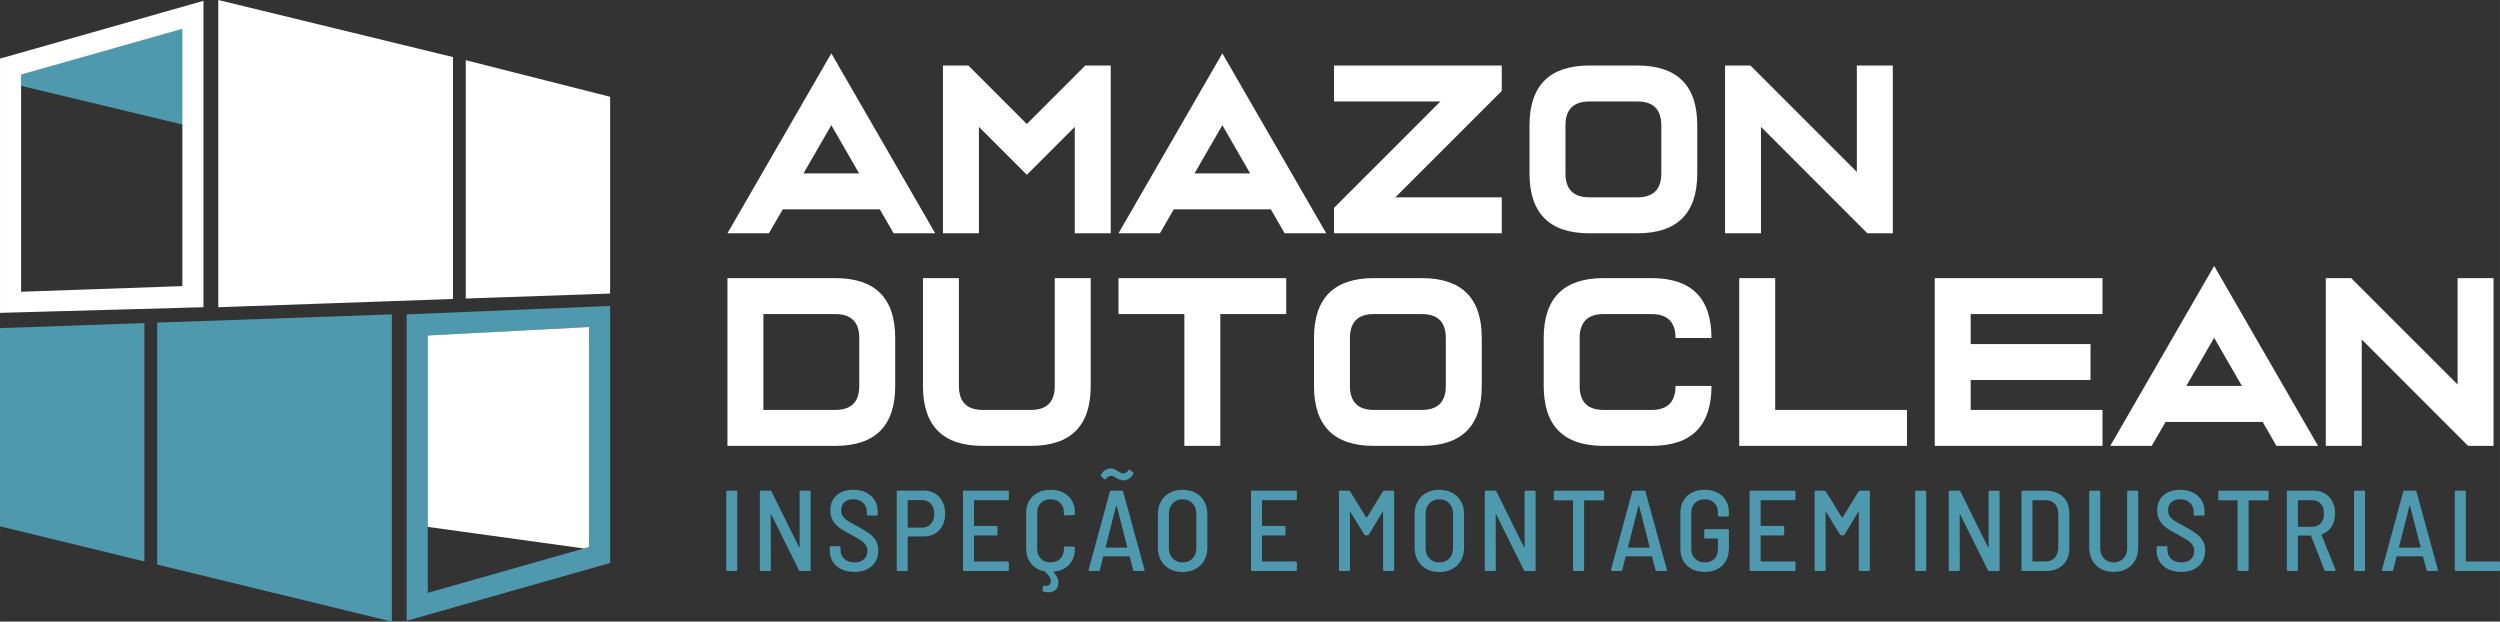
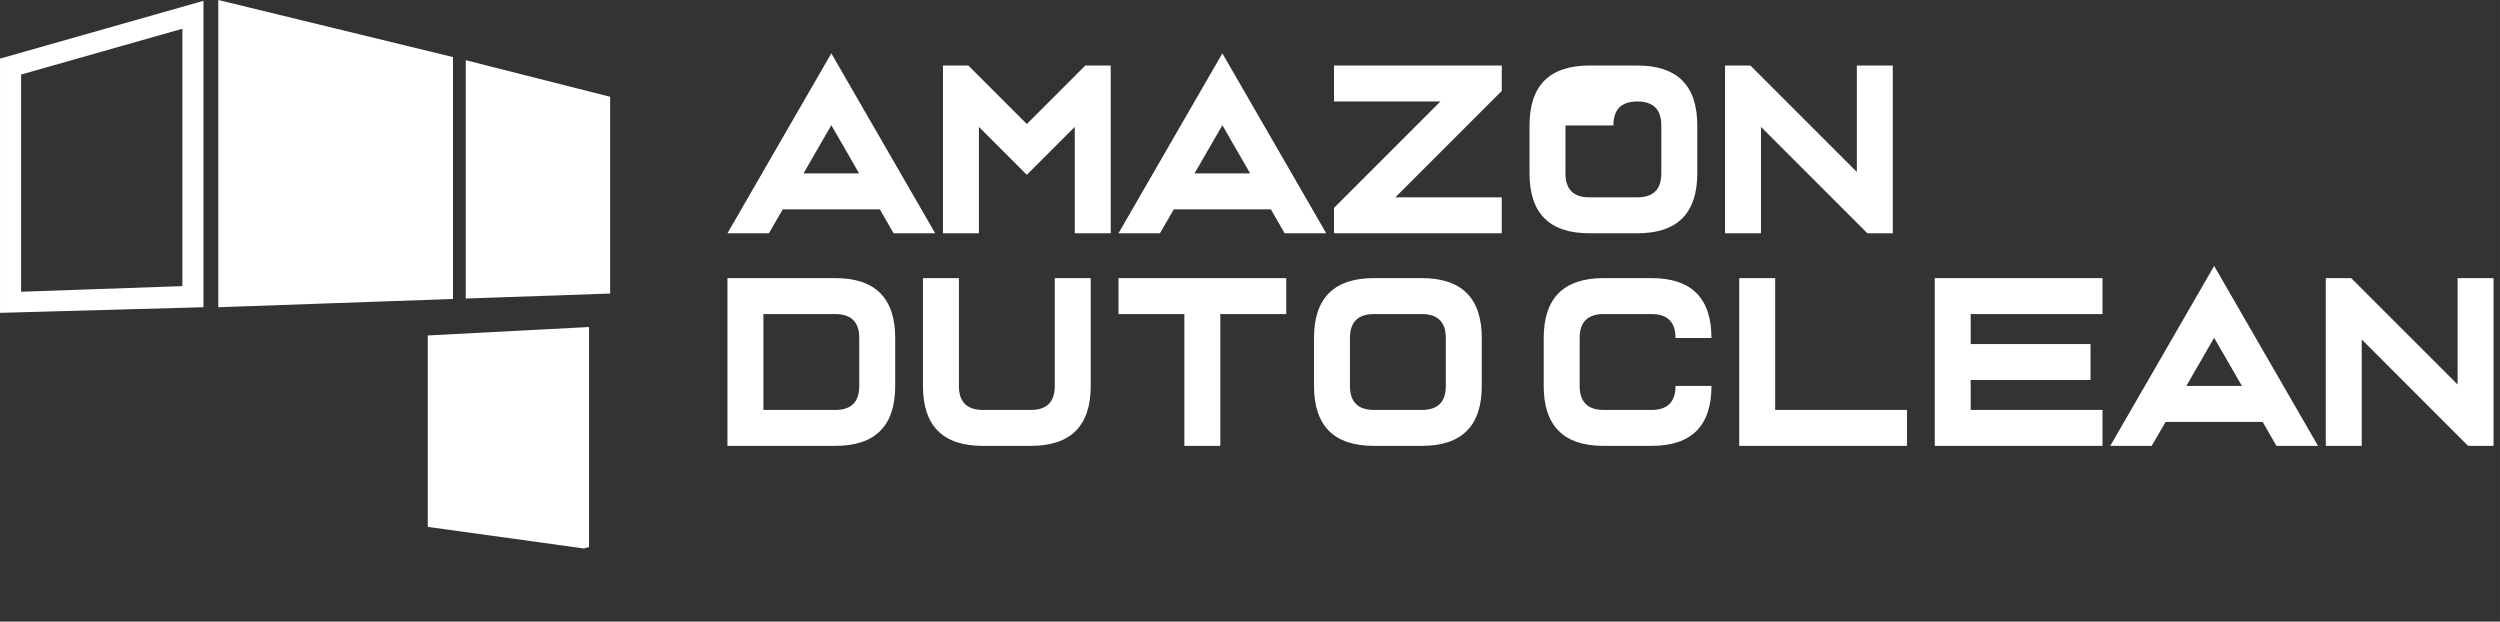
<svg xmlns="http://www.w3.org/2000/svg" xml:space="preserve" width="150mm" height="37.296mm" version="1.1" style="shape-rendering:geometricPrecision; text-rendering:geometricPrecision; image-rendering:optimizeQuality; fill-rule:evenodd; clip-rule:evenodd" viewBox="0 0 14997.06 3728.91">
  <rect x="0" y="0" width="14997.06" height="3728.91" fill="#333333" stroke="none" />
  <defs>
    <style type="text/css">
   
    .fil0 {fill:#4E99AE}
    .fil1 {fill:white}
   
  </style>
  </defs>
  <g id="Camada_x0020_1">
-     <path class="fil0" d="M1115.77 752.05l-1011 -242.25 0 -74.87 1011 -287.18 0 604.3zm-1115.77 1216.35l866.04 -30.39 0 1429.83 -866.04 -210.62 0 -1188.82zm942.8 -33.08l1407.89 -49.43 0 1843.02 -1407.89 -342.4 0 -1451.19zm1496.74 -49.43l1220.52 -50.62 0 1542 -1220.52 346.71 0 -1838.09zm126.57 126.58l0 1543.99 967.39 -274.8 0 -1319.82 -967.39 50.63zm1797.4 1412.88c-4.59,0 -6.88,-2.29 -6.88,-6.88l0 -468c0,-4.59 2.29,-6.89 6.88,-6.89l52.3 0c4.59,0 6.89,2.3 6.89,6.89l0 468c0,4.59 -2.3,6.88 -6.89,6.88l-52.3 0zm433.32 -474.88c0,-4.59 2.3,-6.89 6.88,-6.89l52.3 0c4.6,0 6.89,2.3 6.89,6.89l0 468c0,4.59 -2.29,6.88 -6.89,6.88l-55.05 0c-4.13,0 -6.89,-1.6 -8.27,-4.82l-165.86 -333.79c-0.92,-0.92 -1.72,-1.37 -2.41,-1.37 -0.69,0 -1.03,0.68 -1.03,2.07l0.69 331.04c0,4.59 -2.3,6.88 -6.89,6.88l-52.31 0c-4.58,0 -6.87,-2.29 -6.87,-6.88l0 -468c0,-4.59 2.29,-6.89 6.87,-6.89l55.07 0c4.13,0 6.88,1.61 8.25,4.82l165.19 333.79c0.92,0.92 1.72,1.38 2.4,1.38 0.69,0 1.04,-0.69 1.04,-2.07l0 -331.04zm328.02 480.39c-29.36,0 -55.18,-5.39 -77.42,-16.17 -22.27,-10.79 -39.47,-25.81 -51.63,-45.09 -12.16,-19.27 -18.23,-41.75 -18.23,-67.44l0 -18.59c0,-4.59 2.29,-6.88 6.87,-6.88l50.93 0c4.6,0 6.89,2.29 6.89,6.88l0 15.14c0,22.49 7.69,40.6 23.06,54.38 15.38,13.76 36.13,20.65 62.29,20.65 23.4,0 41.87,-6.31 55.4,-18.93 13.54,-12.63 20.31,-29.25 20.31,-49.9 0,-13.77 -3.45,-25.69 -10.32,-35.78 -6.89,-10.11 -16.87,-19.51 -29.95,-28.22 -13.07,-8.72 -31.99,-19.74 -56.77,-33.04 -27.99,-14.68 -50.35,-27.74 -67.11,-39.22 -16.75,-11.47 -30.62,-25.92 -41.63,-43.35 -11.02,-17.45 -16.52,-38.55 -16.52,-63.32 0,-38.55 12.62,-68.83 37.85,-90.85 25.23,-22.03 58.73,-33.03 100.48,-33.03 28.9,0 54.37,5.5 76.4,16.52 22.03,11.02 39.11,26.49 51.27,46.45 12.16,19.97 18.24,43.02 18.24,69.17l0 15.83c0,4.59 -2.29,6.89 -6.88,6.89l-51.62 0c-4.59,0 -6.89,-2.3 -6.89,-6.89l0 -14.45c0,-22.49 -7.34,-40.83 -22.02,-55.06 -14.69,-14.22 -34.64,-21.34 -59.88,-21.34 -22.48,0 -40.03,5.74 -52.65,17.21 -12.62,11.47 -18.93,27.76 -18.93,48.86 0,13.77 3.1,25.47 9.29,35.1 6.2,9.64 15.72,18.7 28.56,27.18 12.85,8.5 31.88,19.16 57.12,32.01 31.66,17.89 55.64,32.56 71.93,44.04 16.29,11.47 29.59,25.47 39.92,41.98 10.32,16.52 15.49,36.47 15.49,59.87 0,39.47 -12.97,70.89 -38.89,94.3 -25.92,23.4 -60.91,35.09 -104.95,35.09zm415.41 -487.95c39,0 70.32,12.73 93.95,38.19 23.63,25.47 35.43,59.08 35.43,100.83 0,40.83 -11.81,73.76 -35.43,98.76 -23.64,25.01 -54.95,37.5 -93.95,37.5l-92.22 0c-1.83,0 -2.75,0.92 -2.75,2.76l0 197.52c0,4.59 -2.3,6.88 -6.88,6.88l-52.31 0c-4.59,0 -6.88,-2.29 -6.88,-6.88l0 -468.69c0,-4.59 2.29,-6.88 6.88,-6.88l154.16 0zm-9.64 222.3c22.03,0 39.8,-7.46 53.35,-22.37 13.54,-14.92 20.3,-34.75 20.3,-59.54 0,-25.24 -6.76,-45.42 -20.3,-60.57 -13.55,-15.14 -31.32,-22.71 -53.35,-22.71l-82.58 0c-1.83,0 -2.75,0.92 -2.75,2.75l0 159.67c0,1.84 0.92,2.76 2.75,2.76l82.58 0zm521.42 -171.37c0,4.59 -2.3,6.88 -6.89,6.88l-199.59 0c-1.83,0 -2.75,0.92 -2.75,2.76l0 148.65c0,1.83 0.92,2.75 2.75,2.75l131.45 0c4.59,0 6.89,2.3 6.89,6.89l0 43.35c0,4.59 -2.3,6.89 -6.89,6.89l-131.45 0c-1.83,0 -2.75,0.92 -2.75,2.75l0 150.73c0,1.83 0.92,2.75 2.75,2.75l199.59 0c4.59,0 6.89,2.29 6.89,6.88l0 43.36c0,4.59 -2.3,6.88 -6.89,6.88l-261.53 0c-4.59,0 -6.88,-2.29 -6.88,-6.88l0 -468c0,-4.59 2.29,-6.89 6.88,-6.89l261.53 0c4.59,0 6.89,2.3 6.89,6.89l0 43.36zm396.13 88.78c0,1.83 -0.68,3.43 -2.05,4.82 -1.39,1.37 -2.99,2.06 -4.82,2.06l-52.31 2.76c-4.59,0 -6.89,-2.3 -6.89,-6.89l0 -10.33c0,-23.86 -7.34,-43.13 -22.02,-57.81 -14.69,-14.68 -33.95,-22.03 -57.82,-22.03 -23.86,0 -43.24,7.35 -58.16,22.03 -14.91,14.68 -22.37,33.95 -22.37,57.81l0 218.86c0,23.87 7.46,43.13 22.37,57.82 14.92,14.69 34.3,22.03 58.16,22.03 23.87,0 43.13,-7.34 57.82,-22.03 14.68,-14.69 22.02,-33.95 22.02,-57.82l0 -9.63c0,-4.6 2.3,-6.88 6.89,-6.88l52.31 2.75c4.58,0 6.87,2.29 6.87,6.88l0 4.82c0,38.99 -11.58,70.78 -34.75,95.32 -23.17,24.55 -54.25,38.65 -93.25,42.32 -2.75,0.92 -2.98,2.07 -0.68,3.44 19.73,19.73 29.58,40.38 29.58,61.95 0,5.51 -0.69,11.01 -2.07,16.52 -3.67,15.14 -10.89,25.92 -21.68,32.34 -10.78,6.42 -23.29,9.64 -37.5,9.64 -8.26,0 -17.9,-1.38 -28.9,-4.13 -4.14,-1.37 -5.97,-4.13 -5.51,-8.26l3.44 -22.72c0.46,-2.29 1.49,-3.78 3.1,-4.47 1.6,-0.69 3.32,-0.8 5.16,-0.35 4.59,0.92 8.26,1.38 11.01,1.38 15.14,0 24.1,-7.35 26.84,-22.03 0.46,-1.83 0.69,-4.35 0.69,-7.57 0,-8.72 -3.21,-18.01 -9.64,-27.87 -6.43,-9.86 -15.14,-19.39 -26.15,-28.55 0,-0.47 -1.15,-1.15 -3.44,-2.07 -33.49,-6.42 -59.99,-21.91 -79.48,-46.46 -19.51,-24.55 -29.25,-54.71 -29.25,-90.49l0 -211.3c0,-42.67 13.43,-76.73 40.26,-102.2 26.84,-25.47 62.28,-38.19 106.33,-38.19 44.05,0 79.38,12.61 105.99,37.85 26.61,25.24 39.91,58.73 39.91,100.48l0 6.2zm356.92 342.73c-4.13,0 -6.65,-2.06 -7.57,-6.19l-20.65 -79.84c-0.46,-1.37 -1.61,-2.06 -3.45,-2.06l-152.09 0c-2.3,0 -3.44,0.69 -3.44,2.06l-19.97 79.84c-0.46,4.13 -2.98,6.19 -7.57,6.19l-53.68 0c-2.3,0 -4.02,-0.69 -5.17,-2.06 -1.15,-1.38 -1.48,-3.21 -1.03,-5.51l127.33 -468c0.92,-4.13 3.44,-6.2 7.57,-6.2l64.7 0c4.13,0 6.65,2.07 7.57,6.2l128.01 468 0.69 2.06c0,3.67 -2.3,5.51 -6.89,5.51l-54.37 0zm-172.75 -143.15c-0.46,0.46 -0.34,1.04 0.34,1.72 0.69,0.69 1.5,1.04 2.42,1.04l124.57 0c0.92,0 1.72,-0.35 2.41,-1.04 0.69,-0.68 0.8,-1.26 0.34,-1.72l-64 -249.14c-0.47,-0.92 -0.92,-1.37 -1.38,-1.37 -0.46,0 -0.92,0.45 -1.38,1.37l-63.32 249.14zm105.3 -400.55c-6.89,0 -13.31,-1.14 -19.28,-3.44 -5.96,-2.3 -12.61,-5.74 -19.95,-10.33 -2.3,-1.38 -5.63,-3.32 -9.99,-5.85 -4.35,-2.52 -8.14,-4.36 -11.36,-5.5 -3.21,-1.15 -6.65,-1.72 -10.32,-1.72 -6.42,0 -12.16,1.25 -17.21,3.78 -5.04,2.52 -9.86,6.99 -14.45,13.43 -2.76,4.12 -5.97,4.81 -9.64,2.05l-19.28 -15.14c-3.21,-2.75 -3.9,-5.73 -2.07,-8.94 6.43,-13.31 14.7,-23.29 24.79,-29.93 10.09,-6.66 21.34,-9.99 33.72,-9.99 7.8,0 14.92,1.38 21.34,4.13 6.42,2.76 13.54,6.66 21.34,11.7 2.29,1.38 5.5,3.33 9.63,5.85 4.14,2.53 7.92,4.48 11.36,5.85 3.44,1.38 7,2.07 10.67,2.07 13.31,0 23.87,-6.2 31.65,-18.59 2.76,-4.12 5.97,-4.81 9.64,-2.06l18.59 14.45c1.84,1.84 2.76,3.68 2.76,5.51 0,1.84 -0.7,3.9 -2.07,6.2 -6.88,12.39 -15.72,21.56 -26.49,27.52 -10.79,5.97 -21.92,8.95 -33.38,8.95zm356.23 549.9c-29.37,0 -55.18,-6.08 -77.43,-18.24 -22.25,-12.16 -39.56,-29.25 -51.96,-51.28 -12.39,-22.02 -18.58,-47.48 -18.58,-76.4l0 -202.34c0,-28.44 6.19,-53.68 18.58,-75.71 12.4,-22.03 29.71,-39.11 51.96,-51.28 22.26,-12.16 48.06,-18.23 77.43,-18.23 29.36,0 55.29,6.07 77.76,18.23 22.49,12.17 39.92,29.25 52.31,51.28 12.39,22.03 18.59,47.26 18.59,75.71l0 202.34c0,28.91 -6.2,54.38 -18.59,76.4 -12.39,22.03 -29.82,39.12 -52.31,51.28 -22.48,12.16 -48.4,18.24 -77.76,18.24zm0 -57.81c24.78,0 44.73,-7.81 59.88,-23.41 15.14,-15.6 22.71,-36.24 22.71,-61.94l0 -206.47c0,-25.69 -7.57,-46.57 -22.71,-62.63 -15.15,-16.07 -35.1,-24.1 -59.88,-24.1 -24.32,0 -44.05,8.03 -59.19,24.1 -15.14,16.06 -22.72,36.93 -22.72,62.63l0 206.47c0,25.24 7.58,45.77 22.72,61.6 15.14,15.83 34.87,23.75 59.19,23.75zm685.89 -379.91c0,4.59 -2.29,6.88 -6.88,6.88l-199.59 0c-1.83,0 -2.75,0.92 -2.75,2.76l0 148.65c0,1.83 0.92,2.75 2.75,2.75l131.45 0c4.59,0 6.88,2.3 6.88,6.89l0 43.35c0,4.59 -2.29,6.89 -6.88,6.89l-131.45 0c-1.83,0 -2.75,0.92 -2.75,2.75l0 150.73c0,1.83 0.92,2.75 2.75,2.75l199.59 0c4.59,0 6.88,2.29 6.88,6.88l0 43.36c0,4.59 -2.29,6.88 -6.88,6.88l-261.54 0c-4.58,0 -6.87,-2.29 -6.87,-6.88l0 -468c0,-4.59 2.29,-6.89 6.87,-6.89l261.54 0c4.59,0 6.88,2.3 6.88,6.89l0 43.36zm515.9 -45.43c2.29,-3.21 5.05,-4.82 8.26,-4.82l52.31 0c4.59,0 6.88,2.3 6.88,6.89l0 468c0,4.59 -2.29,6.88 -6.88,6.88l-52.31 0c-4.58,0 -6.88,-2.29 -6.88,-6.88l0 -346.87c0,-1.38 -0.46,-2.18 -1.38,-2.41 -0.92,-0.23 -1.61,0.35 -2.06,1.72l-81.9 135.58c-2.29,3.21 -5.05,4.82 -8.26,4.82l-11.01 0c-3.22,0 -5.97,-1.61 -8.27,-4.82l-82.58 -134.2c-0.46,-1.38 -1.15,-1.95 -2.07,-1.72 -0.91,0.22 -1.37,1.03 -1.37,2.41l0 345.49c0,4.59 -2.3,6.88 -6.88,6.88l-52.31 0c-4.59,0 -6.89,-2.29 -6.89,-6.88l0 -468c0,-4.59 2.3,-6.89 6.89,-6.89l52.31 0c3.2,0 5.96,1.61 8.25,4.82l96.36 155.54c0.46,0.47 1.15,0.69 2.06,0.69 0.92,0 1.61,-0.22 2.07,-0.69l95.66 -155.54zm338.33 483.15c-29.36,0 -55.17,-6.08 -77.43,-18.24 -22.25,-12.16 -39.56,-29.25 -51.96,-51.28 -12.39,-22.02 -18.58,-47.48 -18.58,-76.4l0 -202.34c0,-28.44 6.19,-53.68 18.58,-75.71 12.4,-22.03 29.71,-39.11 51.96,-51.28 22.27,-12.16 48.07,-18.23 77.43,-18.23 29.36,0 55.29,6.07 77.76,18.23 22.49,12.17 39.92,29.25 52.31,51.28 12.4,22.03 18.59,47.26 18.59,75.71l0 202.34c0,28.91 -6.19,54.38 -18.59,76.4 -12.39,22.03 -29.82,39.12 -52.31,51.28 -22.48,12.16 -48.4,18.24 -77.76,18.24zm0 -57.81c24.78,0 44.73,-7.81 59.88,-23.41 15.14,-15.6 22.71,-36.24 22.71,-61.94l0 -206.47c0,-25.69 -7.57,-46.57 -22.71,-62.63 -15.15,-16.07 -35.1,-24.1 -59.88,-24.1 -24.32,0 -44.05,8.03 -59.19,24.1 -15.14,16.06 -22.72,36.93 -22.72,62.63l0 206.47c0,25.24 7.58,45.77 22.72,61.6 15.14,15.83 34.87,23.75 59.19,23.75zm511.77 -423.27c0,-4.59 2.3,-6.89 6.88,-6.89l52.3 0c4.6,0 6.89,2.3 6.89,6.89l0 468c0,4.59 -2.29,6.88 -6.89,6.88l-55.05 0c-4.13,0 -6.89,-1.6 -8.27,-4.82l-165.86 -333.79c-0.92,-0.92 -1.72,-1.37 -2.41,-1.37 -0.69,0 -1.03,0.68 -1.03,2.07l0.69 331.04c0,4.59 -2.3,6.88 -6.89,6.88l-52.31 0c-4.58,0 -6.87,-2.29 -6.87,-6.88l0 -468c0,-4.59 2.29,-6.89 6.87,-6.89l55.07 0c4.13,0 6.88,1.61 8.25,4.82l165.19 333.79c0.92,0.92 1.72,1.38 2.4,1.38 0.69,0 1.04,-0.69 1.04,-2.07l0 -331.04zm470.48 -6.89c4.58,0 6.88,2.3 6.88,6.89l0 44.04c0,4.59 -2.3,6.89 -6.88,6.89l-110.81 0c-1.84,0 -2.76,0.92 -2.76,2.75l0 414.32c0,4.59 -2.29,6.88 -6.88,6.88l-52.3 0c-4.59,0 -6.89,-2.29 -6.89,-6.88l0 -414.32c0,-1.83 -0.92,-2.75 -2.75,-2.75l-105.99 0c-4.59,0 -6.89,-2.3 -6.89,-6.89l0 -44.04c0,-4.59 2.3,-6.89 6.89,-6.89l288.37 0zm322.5 481.77c-4.13,0 -6.65,-2.06 -7.57,-6.19l-20.65 -79.84c-0.46,-1.37 -1.61,-2.06 -3.45,-2.06l-152.09 0c-2.29,0 -3.44,0.69 -3.44,2.06l-19.97 79.84c-0.46,4.13 -2.98,6.19 -7.57,6.19l-53.68 0c-2.3,0 -4.02,-0.69 -5.17,-2.06 -1.15,-1.38 -1.48,-3.21 -1.03,-5.51l127.34 -468c0.91,-4.13 3.43,-6.2 7.57,-6.2l64.69 0c4.13,0 6.65,2.07 7.57,6.2l128.01 468 0.69 2.06c0,3.67 -2.3,5.51 -6.89,5.51l-54.37 0zm-172.74 -143.15c-0.47,0.46 -0.35,1.04 0.33,1.72 0.69,0.69 1.5,1.04 2.42,1.04l124.57 0c0.92,0 1.72,-0.35 2.41,-1.04 0.69,-0.68 0.8,-1.26 0.34,-1.72l-64 -249.14c-0.47,-0.92 -0.92,-1.37 -1.38,-1.37 -0.46,0 -0.92,0.45 -1.37,1.37l-63.32 249.14zm459.45 148.66c-43.58,0 -78.68,-12.73 -105.3,-38.19 -26.6,-25.47 -39.91,-59.08 -39.91,-100.83l0 -214.73c0,-41.75 13.31,-75.37 39.91,-100.83 26.61,-25.47 61.72,-38.19 105.3,-38.19 28.91,0 54.37,5.62 76.41,16.86 22.02,11.25 39.1,27.18 51.26,47.83 12.17,20.65 18.25,44.05 18.25,70.21l0 18.58c0,4.59 -2.3,6.89 -6.89,6.89l-52.3 0c-4.59,0 -6.89,-2.3 -6.89,-6.89l0 -18.58c0,-22.95 -7.22,-41.64 -21.68,-56.1 -14.46,-14.45 -33.83,-21.68 -58.16,-21.68 -23.86,0 -43.13,7.45 -57.81,22.38 -14.69,14.91 -22.03,34.28 -22.03,58.15l0 217.49c0,23.86 7.46,43.24 22.37,58.16 14.91,14.91 34.53,22.37 58.85,22.37 23.87,0 42.9,-6.89 57.13,-20.65 14.22,-13.78 21.33,-32.35 21.33,-55.75l0 -64.02c0,-1.83 -0.91,-2.75 -2.75,-2.75l-72.27 0c-4.59,0 -6.88,-2.29 -6.88,-6.88l0 -42.67c0,-4.58 2.29,-6.88 6.88,-6.88l134.2 0c4.59,0 6.89,2.3 6.89,6.88l0 107.37c0,44.5 -13.2,79.37 -39.57,104.61 -26.38,25.24 -61.84,37.85 -106.34,37.85zm545.49 -437.02c0,4.59 -2.29,6.88 -6.88,6.88l-199.59 0c-1.83,0 -2.75,0.92 -2.75,2.76l0 148.65c0,1.83 0.92,2.75 2.75,2.75l131.45 0c4.59,0 6.88,2.3 6.88,6.89l0 43.35c0,4.59 -2.29,6.89 -6.88,6.89l-131.45 0c-1.83,0 -2.75,0.92 -2.75,2.75l0 150.73c0,1.83 0.92,2.75 2.75,2.75l199.59 0c4.59,0 6.88,2.29 6.88,6.88l0 43.36c0,4.59 -2.29,6.88 -6.88,6.88l-261.54 0c-4.58,0 -6.88,-2.29 -6.88,-6.88l0 -468c0,-4.59 2.3,-6.89 6.88,-6.89l261.54 0c4.59,0 6.88,2.3 6.88,6.89l0 43.36zm378.26 -45.43c2.29,-3.21 5.05,-4.82 8.25,-4.82l52.31 0c4.59,0 6.89,2.3 6.89,6.89l0 468c0,4.59 -2.3,6.88 -6.89,6.88l-52.31 0c-4.58,0 -6.88,-2.29 -6.88,-6.88l0 -346.87c0,-1.38 -0.46,-2.18 -1.37,-2.41 -0.92,-0.23 -1.61,0.35 -2.07,1.72l-81.89 135.58c-2.3,3.21 -5.06,4.82 -8.27,4.82l-11.01 0c-3.21,0 -5.97,-1.61 -8.26,-4.82l-82.59 -134.2c-0.45,-1.38 -1.14,-1.95 -2.06,-1.72 -0.92,0.22 -1.38,1.03 -1.38,2.41l0 345.49c0,4.59 -2.3,6.88 -6.88,6.88l-52.31 0c-4.59,0 -6.88,-2.29 -6.88,-6.88l0 -468c0,-4.59 2.29,-6.89 6.88,-6.89l52.31 0c3.21,0 5.97,1.61 8.26,4.82l96.35 155.54c0.46,0.47 1.15,0.69 2.06,0.69 0.92,0 1.62,-0.22 2.07,-0.69l95.67 -155.54zm346.58 476.95c-4.58,0 -6.88,-2.29 -6.88,-6.88l0 -468c0,-4.59 2.3,-6.89 6.88,-6.89l52.31 0c4.59,0 6.89,2.3 6.89,6.89l0 468c0,4.59 -2.3,6.88 -6.89,6.88l-52.31 0zm433.33 -474.88c0,-4.59 2.29,-6.89 6.87,-6.89l52.31 0c4.59,0 6.89,2.3 6.89,6.89l0 468c0,4.59 -2.3,6.88 -6.89,6.88l-55.06 0c-4.12,0 -6.88,-1.6 -8.26,-4.82l-165.87 -333.79c-0.92,-0.92 -1.72,-1.37 -2.4,-1.37 -0.69,0 -1.04,0.68 -1.04,2.07l0.69 331.04c0,4.59 -2.29,6.88 -6.88,6.88l-52.31 0c-4.58,0 -6.88,-2.29 -6.88,-6.88l0 -468c0,-4.59 2.3,-6.89 6.88,-6.89l55.07 0c4.12,0 6.87,1.61 8.25,4.82l165.18 333.79c0.92,0.92 1.72,1.38 2.41,1.38 0.69,0 1.04,-0.69 1.04,-2.07l0 -331.04zm204.12 474.88c-4.59,0 -6.88,-2.29 -6.88,-6.88l0 -468c0,-4.59 2.29,-6.89 6.88,-6.89l139.71 0c42.67,0 76.73,12.16 102.2,36.47 25.47,24.33 38.19,56.67 38.19,97.05l0 214.73c0,40.38 -12.73,72.73 -38.19,97.04 -25.47,24.32 -59.53,36.47 -102.2,36.47l-139.71 0zm59.19 -59.87c0,1.83 0.92,2.75 2.75,2.75l79.14 -0.69c22.03,0 39.57,-7.46 52.66,-22.37 13.08,-14.92 19.85,-34.99 20.3,-60.22l0 -200.97c0,-25.68 -6.65,-46 -19.96,-60.91 -13.31,-14.91 -31.2,-22.37 -53.68,-22.37l-78.46 0c-1.83,0 -2.75,0.92 -2.75,2.76l0 362.01zm486.99 65.38c-28.91,0 -54.5,-6.08 -76.74,-18.24 -22.26,-12.16 -39.45,-29.36 -51.62,-51.62 -12.16,-22.26 -18.24,-48.06 -18.24,-77.42l0 -333.1c0,-4.59 2.29,-6.89 6.88,-6.89l52.31 0c4.59,0 6.89,2.3 6.89,6.89l0 337.23c0,25.69 7.45,46.46 22.36,62.29 14.92,15.83 34.3,23.75 58.17,23.75 24.32,0 43.92,-7.92 58.83,-23.75 14.93,-15.83 22.38,-36.59 22.38,-62.29l0 -337.23c0,-4.59 2.29,-6.89 6.88,-6.89l52.31 0c4.59,0 6.89,2.3 6.89,6.89l0 333.1c0,29.36 -6.09,55.17 -18.25,77.42 -12.16,22.26 -29.36,39.46 -51.61,51.62 -22.27,12.16 -48.06,18.24 -77.42,18.24zm405.09 0c-29.36,0 -55.18,-5.39 -77.42,-16.17 -22.27,-10.79 -39.46,-25.81 -51.63,-45.09 -12.16,-19.27 -18.23,-41.75 -18.23,-67.44l0 -18.59c0,-4.59 2.29,-6.88 6.88,-6.88l50.93 0c4.59,0 6.88,2.29 6.88,6.88l0 15.14c0,22.49 7.69,40.6 23.06,54.38 15.38,13.76 36.13,20.65 62.29,20.65 23.4,0 41.87,-6.31 55.4,-18.93 13.54,-12.63 20.31,-29.25 20.31,-49.9 0,-13.77 -3.44,-25.69 -10.32,-35.78 -6.89,-10.11 -16.87,-19.51 -29.94,-28.22 -13.08,-8.72 -32,-19.74 -56.78,-33.04 -27.99,-14.68 -50.35,-27.74 -67.1,-39.22 -16.76,-11.47 -30.63,-25.92 -41.64,-43.35 -11.02,-17.45 -16.52,-38.55 -16.52,-63.32 0,-38.55 12.62,-68.83 37.85,-90.85 25.23,-22.03 58.73,-33.03 100.48,-33.03 28.9,0 54.37,5.5 76.4,16.52 22.03,11.02 39.11,26.49 51.27,46.45 12.16,19.97 18.24,43.02 18.24,69.17l0 15.83c0,4.59 -2.29,6.89 -6.88,6.89l-51.62 0c-4.59,0 -6.88,-2.3 -6.88,-6.89l0 -14.45c0,-22.49 -7.35,-40.83 -22.03,-55.06 -14.69,-14.22 -34.64,-21.34 -59.88,-21.34 -22.48,0 -40.02,5.74 -52.65,17.21 -12.62,11.47 -18.93,27.76 -18.93,48.86 0,13.77 3.1,25.47 9.29,35.1 6.2,9.64 15.72,18.7 28.56,27.18 12.85,8.5 31.88,19.16 57.13,32.01 31.65,17.89 55.63,32.56 71.92,44.04 16.29,11.47 29.59,25.47 39.92,41.98 10.32,16.52 15.49,36.47 15.49,59.87 0,39.47 -12.97,70.89 -38.89,94.3 -25.92,23.4 -60.91,35.09 -104.95,35.09zm517.97 -487.27c4.58,0 6.88,2.3 6.88,6.89l0 44.04c0,4.59 -2.3,6.89 -6.88,6.89l-110.81 0c-1.84,0 -2.76,0.92 -2.76,2.75l0 414.32c0,4.59 -2.3,6.88 -6.88,6.88l-52.3 0c-4.6,0 -6.89,-2.29 -6.89,-6.88l0 -414.32c0,-1.83 -0.92,-2.75 -2.75,-2.75l-105.99 0c-4.59,0 -6.89,-2.3 -6.89,-6.89l0 -44.04c0,-4.59 2.3,-6.89 6.89,-6.89l288.37 0zm348.65 481.77c-3.67,0 -6.2,-1.84 -7.58,-5.51l-79.83 -205.09c-0.45,-1.37 -1.37,-2.07 -2.75,-2.07l-73.65 0c-1.83,0 -2.75,0.92 -2.75,2.76l0 203.03c0,4.59 -2.29,6.88 -6.89,6.88l-52.3 0c-4.59,0 -6.88,-2.29 -6.88,-6.88l0 -468c0,-4.59 2.29,-6.89 6.88,-6.89l154.17 0c38.54,0 69.51,12.63 92.9,37.86 23.41,25.23 35.1,58.26 35.1,99.1 0,30.74 -7.11,57.13 -21.34,79.14 -14.22,22.03 -33.72,37.16 -58.5,45.42 -1.38,0.47 -1.83,1.61 -1.38,3.45l83.96 208.53 0.7 2.75c0,3.67 -2.07,5.51 -6.2,5.51l-53.68 0zm-163.81 -424.64c-1.83,0 -2.75,0.92 -2.75,2.76l0 154.16c0,1.84 0.92,2.75 2.75,2.75l83.28 0c21.11,0 38.19,-7.23 51.27,-21.68 13.08,-14.46 19.62,-33.61 19.62,-57.48 0,-24.31 -6.43,-43.8 -19.28,-58.5 -12.85,-14.68 -30.05,-22.02 -51.61,-22.02l-83.28 0zm341.08 424.64c-4.58,0 -6.88,-2.29 -6.88,-6.88l0 -468c0,-4.59 2.3,-6.89 6.88,-6.89l52.31 0c4.59,0 6.89,2.3 6.89,6.89l0 468c0,4.59 -2.3,6.88 -6.89,6.88l-52.31 0zm435.38 0c-4.13,0 -6.66,-2.06 -7.58,-6.19l-20.65 -79.84c-0.45,-1.37 -1.6,-2.06 -3.44,-2.06l-152.09 0c-2.3,0 -3.45,0.69 -3.45,2.06l-19.96 79.84c-0.46,4.13 -2.98,6.19 -7.57,6.19l-53.69 0c-2.29,0 -4.01,-0.69 -5.16,-2.06 -1.15,-1.38 -1.49,-3.21 -1.03,-5.51l127.33 -468c0.91,-4.13 3.44,-6.2 7.57,-6.2l64.7 0c4.12,0 6.65,2.07 7.57,6.2l128 468 0.7 2.06c0,3.67 -2.3,5.51 -6.89,5.51l-54.37 0zm-172.75 -143.15c-0.46,0.46 -0.34,1.04 0.34,1.72 0.69,0.69 1.49,1.04 2.41,1.04l124.58 0c0.92,0 1.72,-0.35 2.41,-1.04 0.68,-0.68 0.8,-1.26 0.34,-1.72l-64.01 -249.14c-0.46,-0.92 -0.92,-1.37 -1.37,-1.37 -0.47,0 -0.92,0.45 -1.38,1.37l-63.32 249.14zm341.77 143.15c-4.59,0 -6.88,-2.29 -6.88,-6.88l0 -468c0,-4.59 2.29,-6.89 6.88,-6.89l52.3 0c4.59,0 6.89,2.3 6.89,6.89l0 415.01c0,1.83 0.92,2.75 2.75,2.75l195.46 0c4.58,0 6.88,2.29 6.88,6.88l0 43.36c0,4.59 -2.3,6.88 -6.88,6.88l-257.4 0z" />
-     <path class="fil1" d="M3660.06 1760.92l-866.04 29.97 0 -1429.83 866.04 219.48 0 1180.38zm-942.8 32.66l-1407.89 49.43 0 -1843.02 1407.89 342.4 0 1451.19zm-1496.74 49.43l-1220.52 33.74 0 -1525.12 1220.52 -346.71 0 1838.09zm-126.57 -126.58l0 -1543.99 -967.39 274.8 0 1302.94 967.39 -33.75zm2409.23 1573.82l-937.1 -129.41 0 -1148.38 967.39 -50.63 0 1319.82 -30.29 8.61zm1650.35 -2250.19l-166.59 -289 -166.83 289 333.41 0zm-166.59 -720.06l623.15 1079.47 -249.51 0 -82.67 -143.76 -582.18 0 -83.41 143.76 -248.52 0 623.15 -1079.47zm885.36 441.11l0 638.35 -215.65 0 0 -1006.36 152.35 0 350.83 350.83 350.58 -350.83 152.6 0 0 1006.36 -215.65 0 0 -638.35 -287.53 287.52 -287.53 -287.52zm1627 278.95l-166.58 -289 -166.83 289 333.4 0zm-166.58 -720.06l623.15 1079.47 -249.51 0 -82.67 -143.76 -582.18 0 -83.41 143.76 -248.52 0 623.15 -1079.47zm1308.06 288.75l-638.35 0 0 -215.65 1006.35 0 0 152.6 -638.35 638.11 638.35 0 0 215.65 -1006.35 0 0 -152.35 638.35 -638.36zm750.18 143.76l0 287.54c0,95.92 47.84,143.76 143.76,143.76l287.53 0c95.68,0 143.76,-47.84 143.76,-143.76l0 -287.54c0,-95.67 -48.08,-143.76 -143.76,-143.76l-287.53 0c-95.92,0 -143.76,48.09 -143.76,143.76zm-215.65 287.54l0 -287.54c0,-239.43 119.73,-359.41 359.41,-359.41l287.53 0c239.44,0 359.41,119.98 359.41,359.41l0 287.54c0,239.68 -119.97,359.41 -359.41,359.41l-287.53 0c-239.68,0 -359.41,-119.73 -359.41,-359.41zm1963.6 -8.59l0 -638.36 215.65 0 0 1006.36 -152.6 0 -638.11 -638.35 0 638.35 -215.64 0 0 -1006.36 152.35 0 638.35 638.36zm-5768.76 996.38l0 287.53c0,239.69 -119.98,359.41 -359.42,359.41l-646.94 0 0 -1006.35 646.94 0c239.44,0 359.42,119.97 359.42,359.41zm-215.65 287.53l0 -287.53c0,-95.68 -48.09,-143.76 -143.77,-143.76l-431.3 0 0 575.06 431.3 0c95.68,0 143.77,-47.84 143.77,-143.76zm382.18 0l0 -646.94 215.65 0 0 646.94c0,95.92 47.84,143.76 143.76,143.76l287.53 0c95.68,0 143.77,-47.84 143.77,-143.76l0 -646.94 215.64 0 0 646.94c0,239.69 -119.97,359.41 -359.41,359.41l-287.53 0c-239.68,0 -359.41,-119.72 -359.41,-359.41zm1783.77 -431.3l0 790.71 -215.66 0 0 -790.71 -395.22 0 0 -215.65 1006.35 0 0 215.65 -395.47 0zm777.65 143.76l0 287.53c0,95.92 47.85,143.76 143.77,143.76l287.53 0c95.68,0 143.76,-47.84 143.76,-143.76l0 -287.53c0,-95.68 -48.08,-143.76 -143.76,-143.76l-287.53 0c-95.92,0 -143.77,48.08 -143.77,143.76zm-215.64 287.53l0 -287.53c0,-239.44 119.72,-359.41 359.41,-359.41l287.53 0c239.44,0 359.41,119.97 359.41,359.41l0 287.53c0,239.69 -119.97,359.41 -359.41,359.41l-287.53 0c-239.69,0 -359.41,-119.72 -359.41,-359.41zm2024.92 -646.94c239.44,0 359.41,119.97 359.41,359.41l-215.65 0c0,-95.68 -48.08,-143.76 -143.76,-143.76l-287.53 0c-95.92,0 -143.77,48.08 -143.77,143.76l0 287.53c0,95.92 47.85,143.76 143.77,143.76l287.53 0c95.68,0 143.76,-47.84 143.76,-143.76l215.65 0c0,239.69 -119.97,359.41 -359.41,359.41l-287.53 0c-239.69,0 -359.42,-119.72 -359.42,-359.41l0 -287.53c0,-239.44 119.73,-359.41 359.42,-359.41l287.53 0zm741.58 790.71l790.72 0 0 215.65 -1006.36 0 0 -1006.35 215.65 0 0 790.71zm1963.61 -790.71l0 215.65 -790.72 0 0 179.82 718.83 0 0 215.66 -718.83 0 0 179.57 790.72 0 0 215.65 -1006.36 0 0 -1006.35 1006.36 0zm836.3 646.94l-166.59 -289 -166.83 289 333.41 0zm-166.59 -720.05l623.15 1079.46 -249.51 0 -82.67 -143.76 -582.18 0 -83.41 143.76 -248.52 0 623.15 -1079.46zm1460.42 711.46l0 -638.35 215.65 0 0 1006.35 -152.6 0 -638.11 -638.35 0 638.35 -215.65 0 0 -1006.35 152.35 0 638.36 638.35z" />
+     <path class="fil1" d="M3660.06 1760.92l-866.04 29.97 0 -1429.83 866.04 219.48 0 1180.38zm-942.8 32.66l-1407.89 49.43 0 -1843.02 1407.89 342.4 0 1451.19zm-1496.74 49.43l-1220.52 33.74 0 -1525.12 1220.52 -346.71 0 1838.09zm-126.57 -126.58l0 -1543.99 -967.39 274.8 0 1302.94 967.39 -33.75zm2409.23 1573.82l-937.1 -129.41 0 -1148.38 967.39 -50.63 0 1319.82 -30.29 8.61zm1650.35 -2250.19l-166.59 -289 -166.83 289 333.41 0zm-166.59 -720.06l623.15 1079.47 -249.51 0 -82.67 -143.76 -582.18 0 -83.41 143.76 -248.52 0 623.15 -1079.47zm885.36 441.11l0 638.35 -215.65 0 0 -1006.36 152.35 0 350.83 350.83 350.58 -350.83 152.6 0 0 1006.36 -215.65 0 0 -638.35 -287.53 287.52 -287.53 -287.52zm1627 278.95l-166.58 -289 -166.83 289 333.4 0zm-166.58 -720.06l623.15 1079.47 -249.51 0 -82.67 -143.76 -582.18 0 -83.41 143.76 -248.52 0 623.15 -1079.47zm1308.06 288.75l-638.35 0 0 -215.65 1006.35 0 0 152.6 -638.35 638.11 638.35 0 0 215.65 -1006.35 0 0 -152.35 638.35 -638.36zm750.18 143.76l0 287.54c0,95.92 47.84,143.76 143.76,143.76l287.53 0c95.68,0 143.76,-47.84 143.76,-143.76l0 -287.54c0,-95.67 -48.08,-143.76 -143.76,-143.76c-95.92,0 -143.76,48.09 -143.76,143.76zm-215.65 287.54l0 -287.54c0,-239.43 119.73,-359.41 359.41,-359.41l287.53 0c239.44,0 359.41,119.98 359.41,359.41l0 287.54c0,239.68 -119.97,359.41 -359.41,359.41l-287.53 0c-239.68,0 -359.41,-119.73 -359.41,-359.41zm1963.6 -8.59l0 -638.36 215.65 0 0 1006.36 -152.6 0 -638.11 -638.35 0 638.35 -215.64 0 0 -1006.36 152.35 0 638.35 638.36zm-5768.76 996.38l0 287.53c0,239.69 -119.98,359.41 -359.42,359.41l-646.94 0 0 -1006.35 646.94 0c239.44,0 359.42,119.97 359.42,359.41zm-215.65 287.53l0 -287.53c0,-95.68 -48.09,-143.76 -143.77,-143.76l-431.3 0 0 575.06 431.3 0c95.68,0 143.77,-47.84 143.77,-143.76zm382.18 0l0 -646.94 215.65 0 0 646.94c0,95.92 47.84,143.76 143.76,143.76l287.53 0c95.68,0 143.77,-47.84 143.77,-143.76l0 -646.94 215.64 0 0 646.94c0,239.69 -119.97,359.41 -359.41,359.41l-287.53 0c-239.68,0 -359.41,-119.72 -359.41,-359.41zm1783.77 -431.3l0 790.71 -215.66 0 0 -790.71 -395.22 0 0 -215.65 1006.35 0 0 215.65 -395.47 0zm777.65 143.76l0 287.53c0,95.92 47.85,143.76 143.77,143.76l287.53 0c95.68,0 143.76,-47.84 143.76,-143.76l0 -287.53c0,-95.68 -48.08,-143.76 -143.76,-143.76l-287.53 0c-95.92,0 -143.77,48.08 -143.77,143.76zm-215.64 287.53l0 -287.53c0,-239.44 119.72,-359.41 359.41,-359.41l287.53 0c239.44,0 359.41,119.97 359.41,359.41l0 287.53c0,239.69 -119.97,359.41 -359.41,359.41l-287.53 0c-239.69,0 -359.41,-119.72 -359.41,-359.41zm2024.92 -646.94c239.44,0 359.41,119.97 359.41,359.41l-215.65 0c0,-95.68 -48.08,-143.76 -143.76,-143.76l-287.53 0c-95.92,0 -143.77,48.08 -143.77,143.76l0 287.53c0,95.92 47.85,143.76 143.77,143.76l287.53 0c95.68,0 143.76,-47.84 143.76,-143.76l215.65 0c0,239.69 -119.97,359.41 -359.41,359.41l-287.53 0c-239.69,0 -359.42,-119.72 -359.42,-359.41l0 -287.53c0,-239.44 119.73,-359.41 359.42,-359.41l287.53 0zm741.58 790.71l790.72 0 0 215.65 -1006.36 0 0 -1006.35 215.65 0 0 790.71zm1963.61 -790.71l0 215.65 -790.72 0 0 179.82 718.83 0 0 215.66 -718.83 0 0 179.57 790.72 0 0 215.65 -1006.36 0 0 -1006.35 1006.36 0zm836.3 646.94l-166.59 -289 -166.83 289 333.41 0zm-166.59 -720.05l623.15 1079.46 -249.51 0 -82.67 -143.76 -582.18 0 -83.41 143.76 -248.52 0 623.15 -1079.46zm1460.42 711.46l0 -638.35 215.65 0 0 1006.35 -152.6 0 -638.11 -638.35 0 638.35 -215.65 0 0 -1006.35 152.35 0 638.36 638.35z" />
  </g>
</svg>